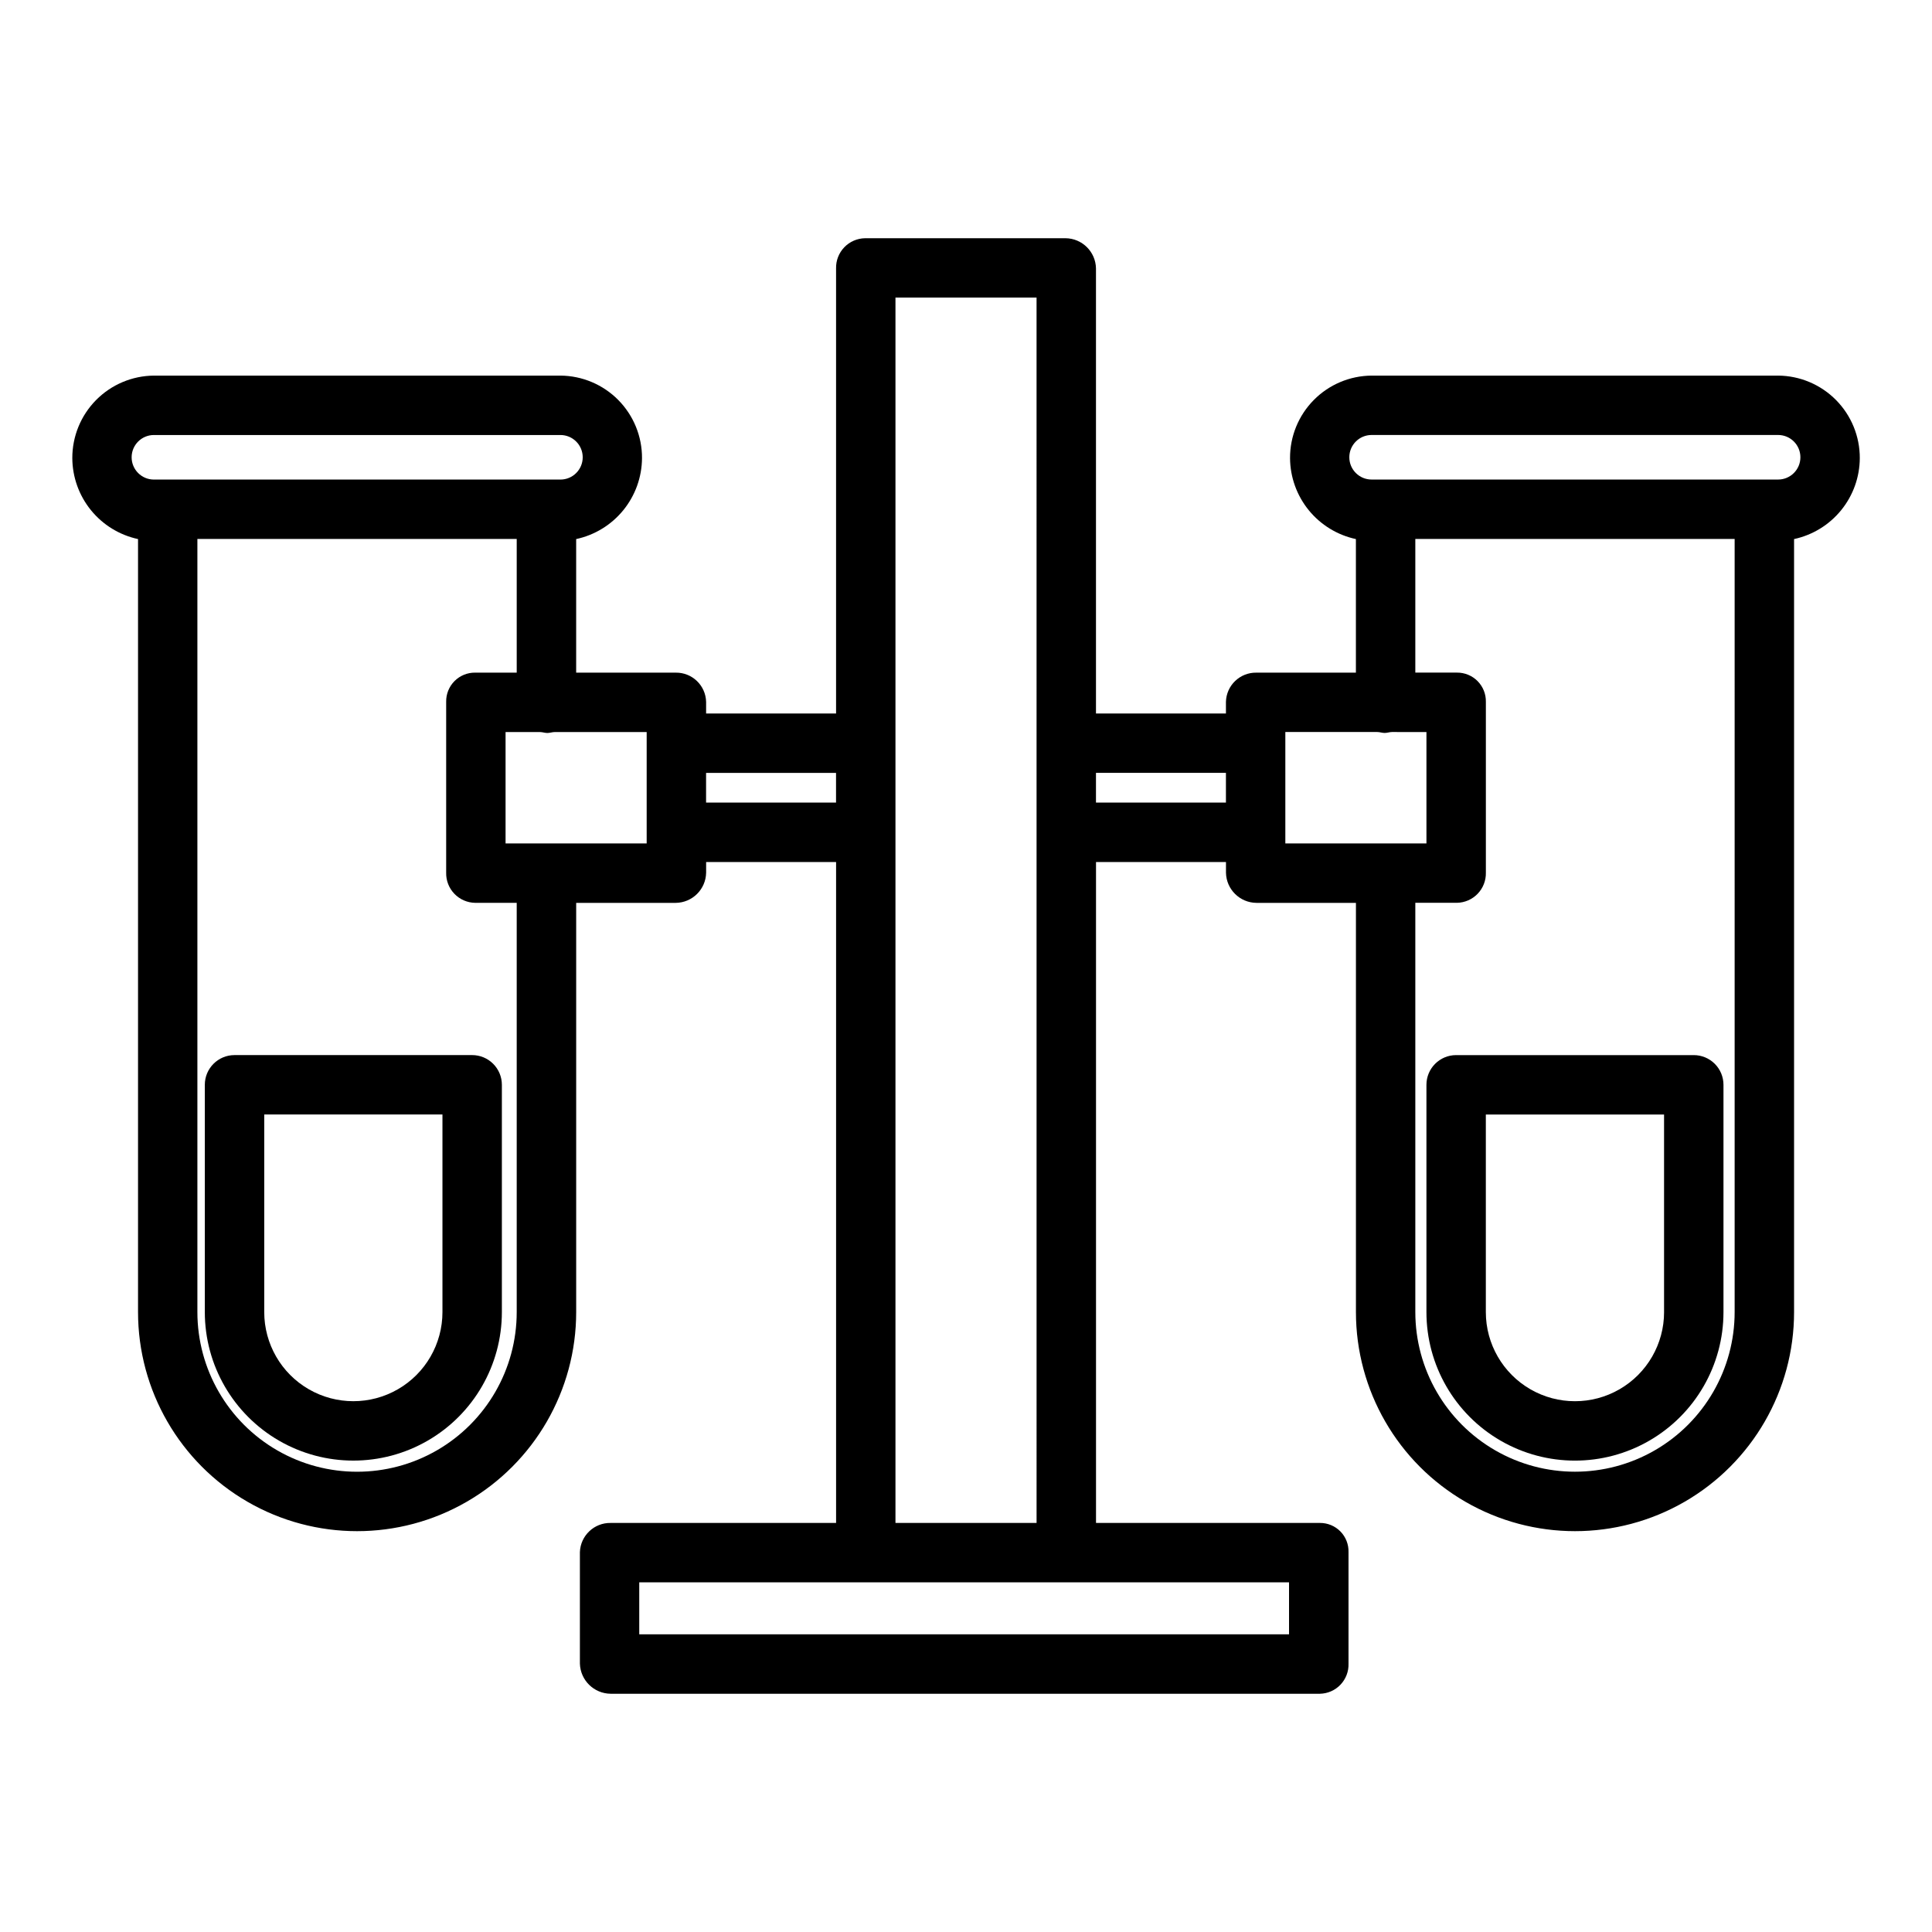
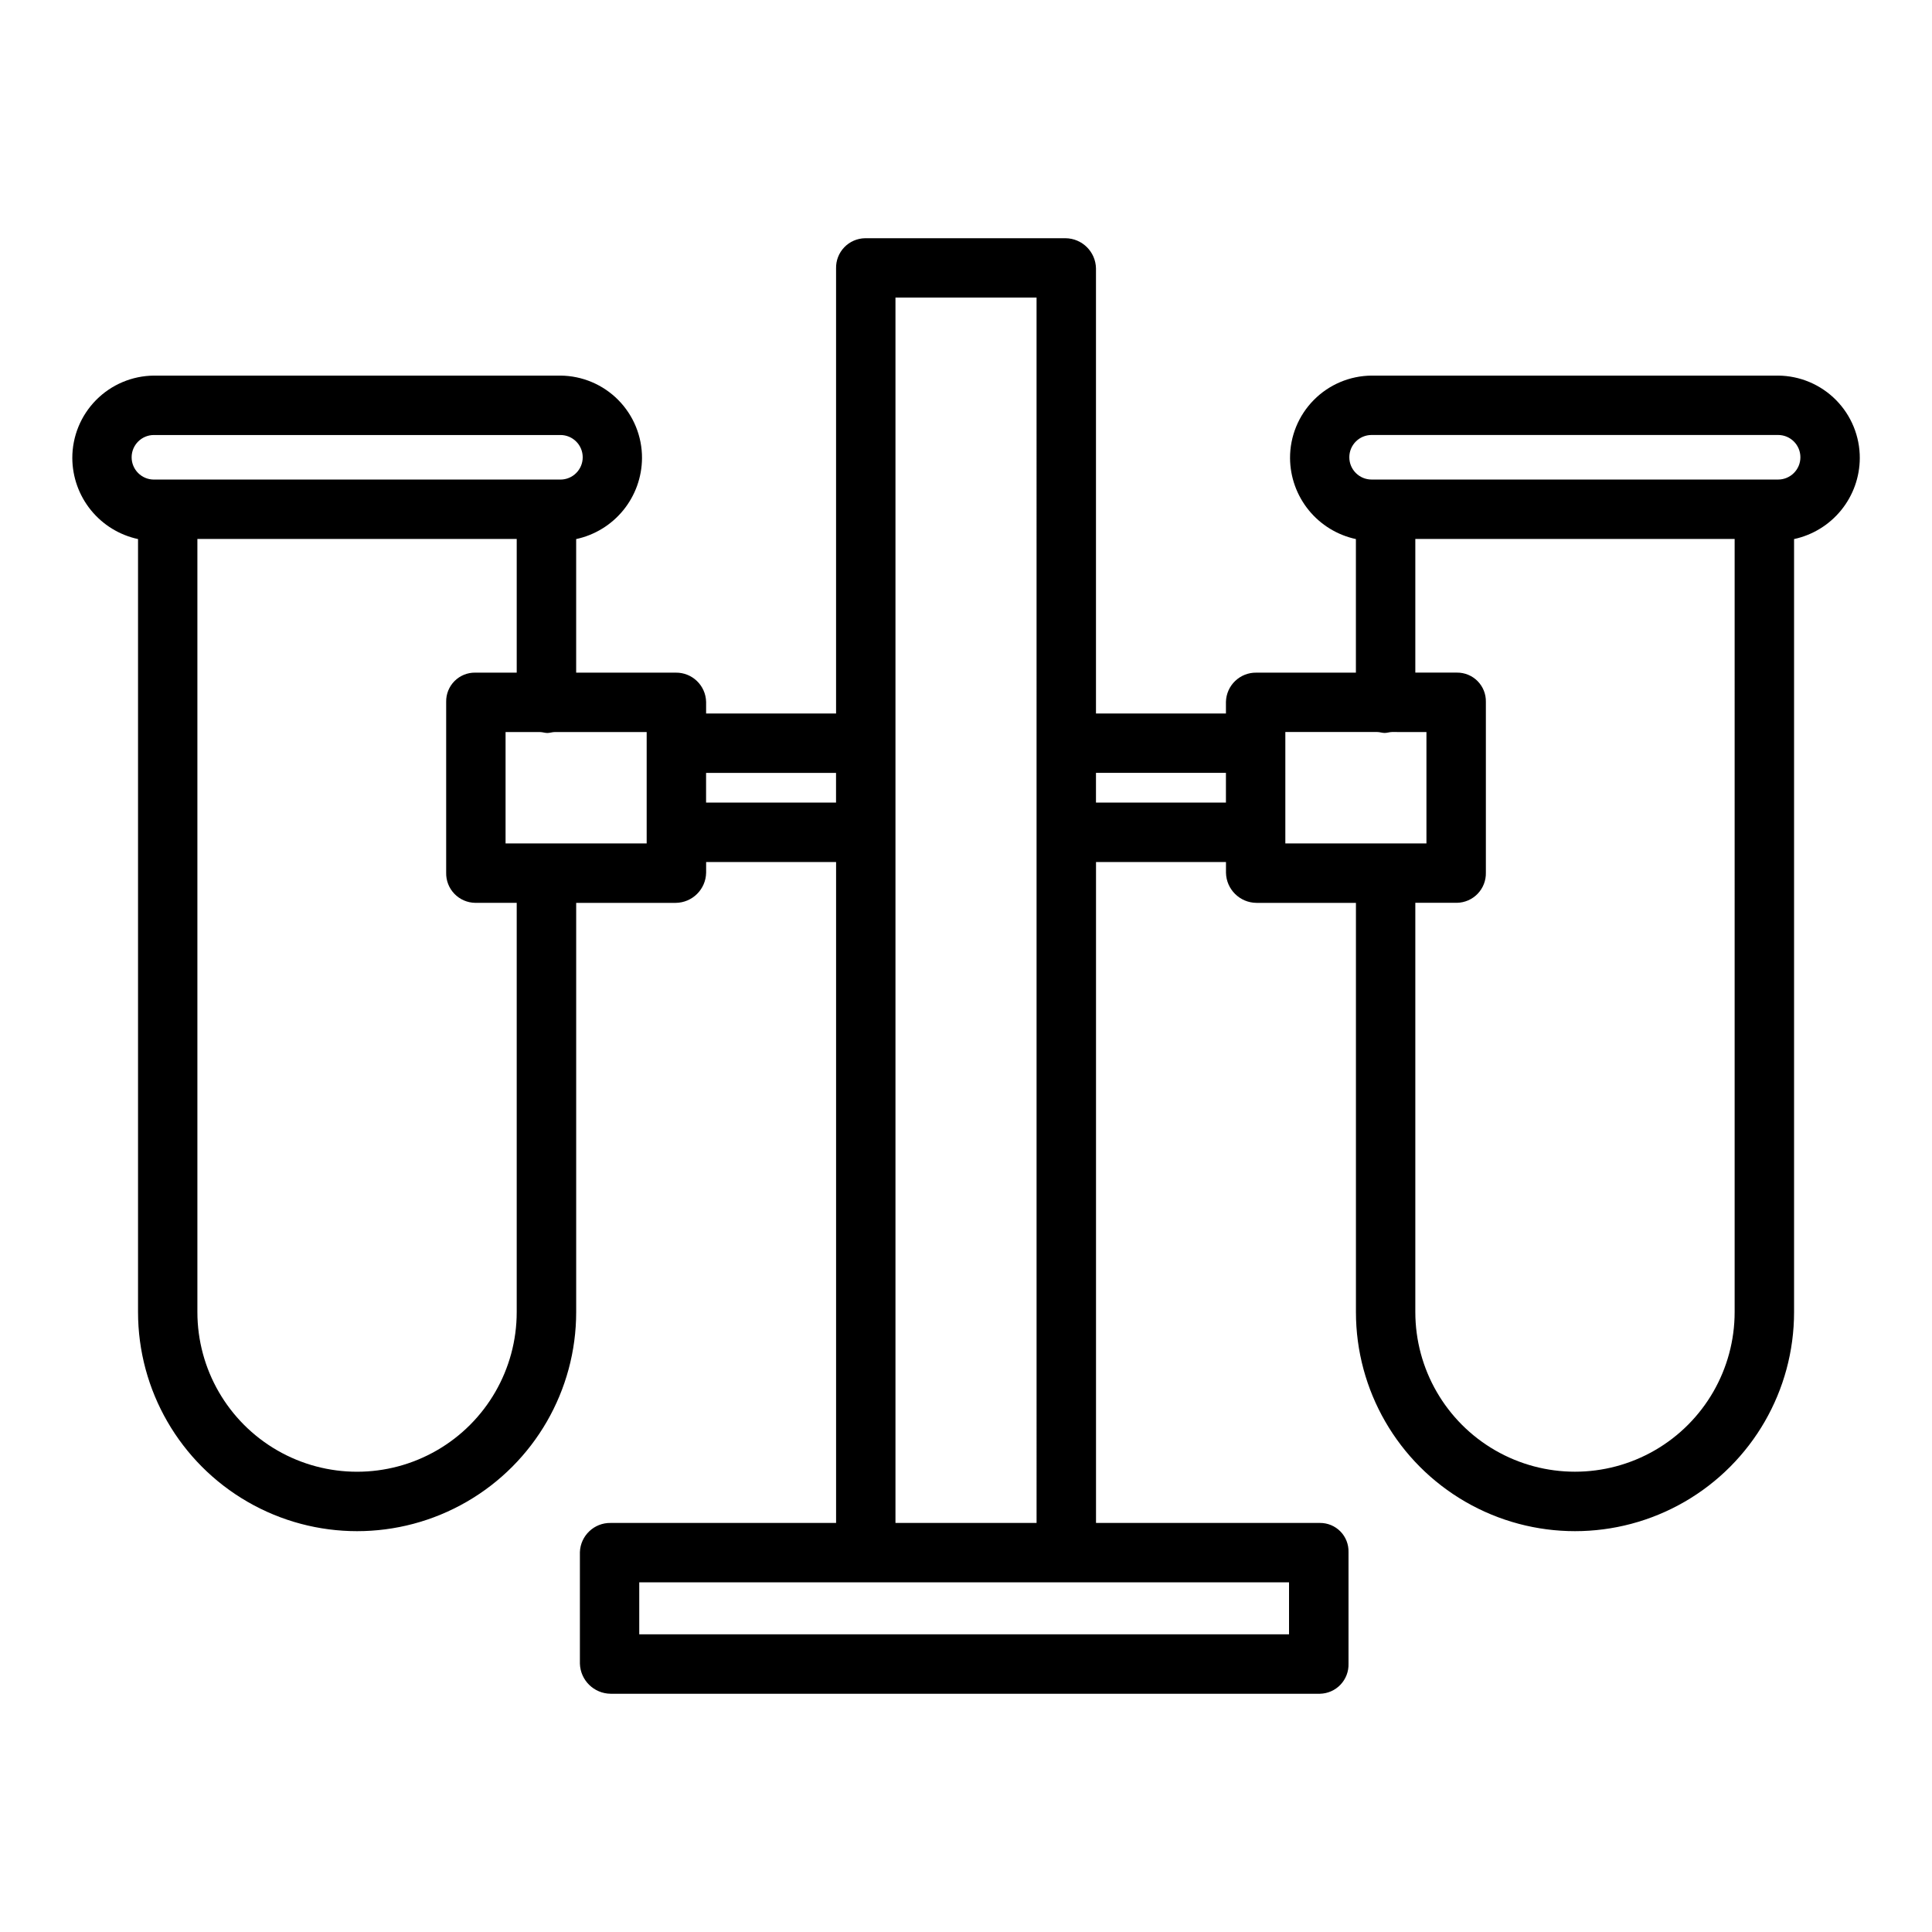
<svg xmlns="http://www.w3.org/2000/svg" fill="#000000" width="800px" height="800px" version="1.1" viewBox="144 144 512 512">
  <g>
-     <path d="m206.15 423.61c-4.348 0-7.871 3.527-7.871 7.875v60.234-0.004c0 14.062 7.504 27.055 19.68 34.086 12.18 7.031 27.184 7.031 39.359 0 12.18-7.031 19.684-20.023 19.684-34.086v-60.23c0-2.09-0.832-4.09-2.309-5.566-1.477-1.477-3.477-2.309-5.566-2.309zm55.105 68.105c0 8.438-4.5 16.234-11.809 20.453-7.305 4.219-16.309 4.219-23.617 0-7.305-4.219-11.805-12.016-11.805-20.453v-52.359h47.23z" />
    <path d="m615.21 243.54h-107.73c-5.766 0.043-11.277 2.375-15.324 6.477-4.051 4.102-6.309 9.641-6.281 15.406 0.035 5.027 1.785 9.887 4.957 13.785 3.172 3.898 7.582 6.598 12.496 7.652v35.398h-26.371c-4.363-0.07-7.965 3.387-8.07 7.746v3.078h-34.441v-117.95c-0.082-4.41-3.656-7.953-8.066-8h-53.137c-2.082 0.035-4.062 0.902-5.504 2.402-1.441 1.504-2.223 3.516-2.172 5.598v117.95h-34.441v-3.078c-0.105-4.359-3.707-7.816-8.066-7.746h-26.371v-35.398c4.914-1.055 9.32-3.754 12.492-7.652 3.172-3.898 4.922-8.758 4.957-13.785 0.031-5.766-2.231-11.305-6.277-15.406-4.051-4.102-9.562-6.434-15.328-6.477h-107.73c-5.769 0.043-11.285 2.371-15.34 6.473-4.055 4.102-6.32 9.645-6.301 15.41 0.031 5.023 1.773 9.883 4.938 13.781 3.168 3.898 7.57 6.598 12.48 7.656v204.86c0 20.742 11.066 39.906 29.027 50.277s40.094 10.371 58.055 0c17.965-10.371 29.031-29.535 29.031-50.277v-108.45h26.371c4.41-0.043 7.984-3.586 8.066-7.996v-2.828h34.441v175.15h-59.73c-4.379-0.082-8.016 3.367-8.164 7.746v29.52c0.125 4.43 3.734 7.965 8.164 8h187.95c2.07-0.043 4.039-0.91 5.461-2.414 1.426-1.504 2.188-3.516 2.117-5.586v-29.52c0.059-2.043-0.711-4.023-2.141-5.484-1.43-1.461-3.394-2.277-5.438-2.262h-59.336v-175.15h34.441v2.828c0.082 4.41 3.66 7.953 8.07 7.996h26.371v108.45c0 20.742 11.062 39.906 29.027 50.277 17.961 10.371 40.094 10.371 58.055 0 17.965-10.371 29.027-29.535 29.027-50.277v-204.86c4.91-1.059 9.312-3.758 12.48-7.656 3.168-3.898 4.91-8.758 4.938-13.781 0.02-5.766-2.246-11.309-6.301-15.41s-9.57-6.43-15.34-6.473zm-430.42 15.742h107.73c3.262 0 5.906 2.644 5.906 5.906 0 3.258-2.644 5.902-5.906 5.902h-107.73c-3.262 0-5.906-2.644-5.906-5.902 0-3.262 2.644-5.906 5.906-5.906zm96.145 232.43c0 15.117-8.062 29.086-21.156 36.645-13.09 7.559-29.219 7.559-42.312 0-13.09-7.559-21.156-21.527-21.156-36.645v-204.88h84.625v35.426l-11.02-0.004c-2.055-0.02-4.031 0.789-5.477 2.25-1.445 1.461-2.238 3.441-2.199 5.496v45.266c-0.051 2.078 0.73 4.094 2.172 5.594 1.441 1.504 3.422 2.367 5.504 2.402h11.02zm34.441-124.19h-37.395v-29.52h9.156c0.617 0 1.258 0.246 1.922 0.246 0.664 0 1.305-0.246 1.922-0.246h24.395zm15.742-10.824v-7.871h34.441v7.871zm154.49 220.41h-172.2v-13.773h172.2zm-104.3-29.52v-324.72h37.391l0.004 324.72zm53.137-190.9v-7.871h34.441v7.871zm50.184-18.695h24.395c0.617 0 1.258 0.246 1.922 0.246s1.305-0.246 1.922-0.246l9.156 0.004v29.52h-37.395zm119.07 153.71c0 15.117-8.066 29.086-21.156 36.645-13.09 7.559-29.223 7.559-42.312 0-13.09-7.559-21.156-21.527-21.156-36.645v-108.45h11.02c2.082-0.035 4.062-0.898 5.504-2.402 1.441-1.5 2.223-3.516 2.172-5.594v-45.266c0.043-2.055-0.75-4.035-2.199-5.496-1.445-1.461-3.422-2.269-5.477-2.25h-11.02v-35.422h84.625zm11.52-220.62h-107.73c-3.262 0-5.906-2.644-5.906-5.902 0-3.262 2.644-5.906 5.906-5.906h107.73c3.262 0 5.906 2.644 5.906 5.906 0 3.258-2.644 5.902-5.906 5.902z" />
-     <path d="m522.02 431.49v60.234-0.004c0 14.062 7.5 27.055 19.68 34.086 12.176 7.031 27.184 7.031 39.359 0 12.18-7.031 19.68-20.023 19.68-34.086v-60.23c0-2.09-0.828-4.09-2.305-5.566-1.477-1.477-3.481-2.309-5.566-2.309h-62.977c-4.348 0-7.871 3.527-7.871 7.875zm15.742 7.871h47.23v52.359h0.004c0 8.438-4.504 16.234-11.809 20.453-7.309 4.219-16.309 4.219-23.617 0-7.305-4.219-11.809-12.016-11.809-20.453z" />
  </g>
</svg>